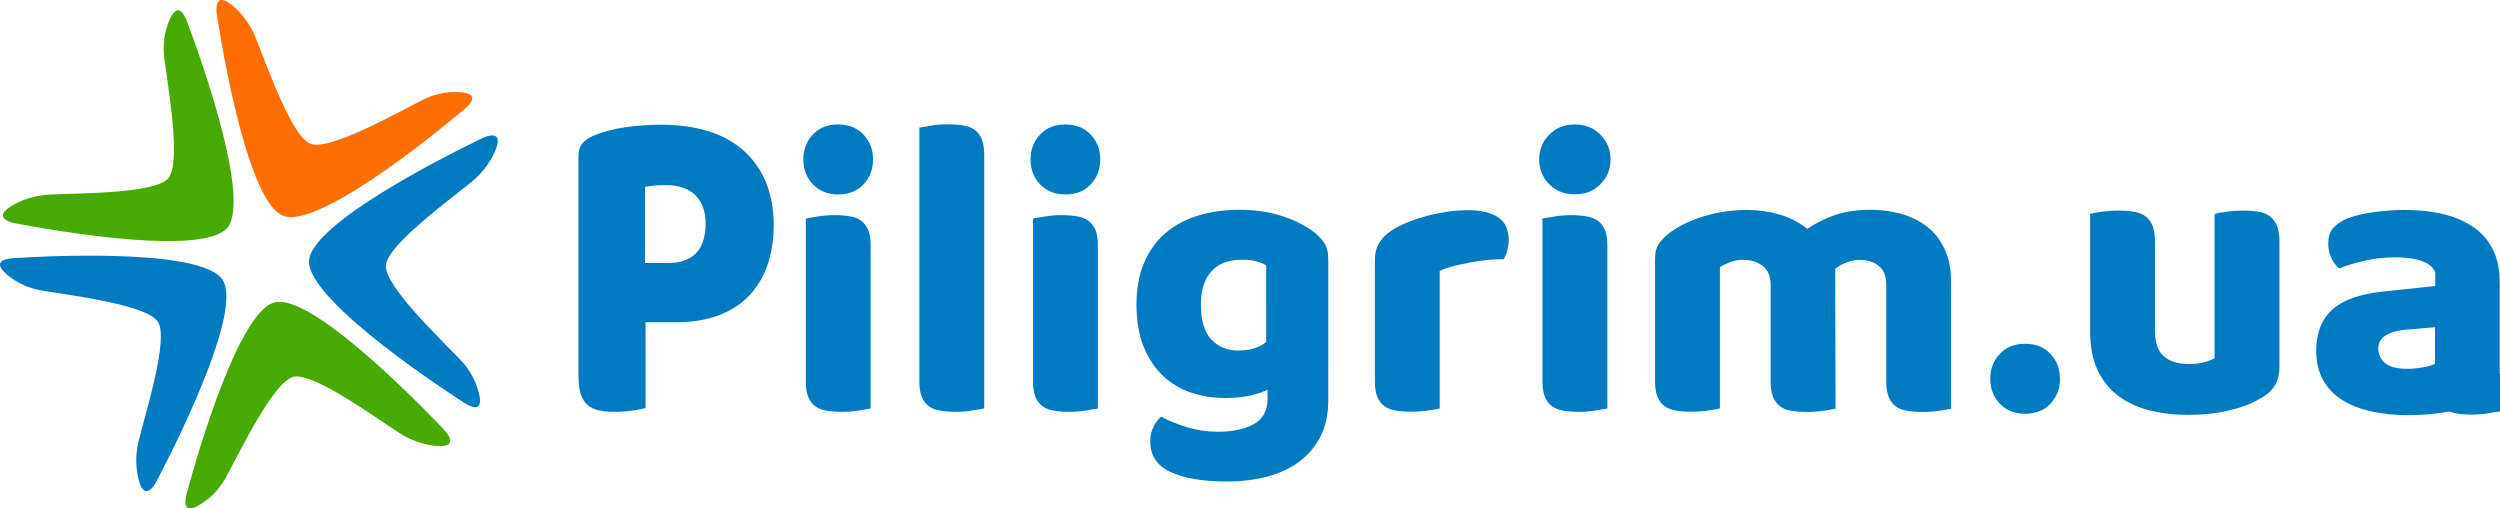
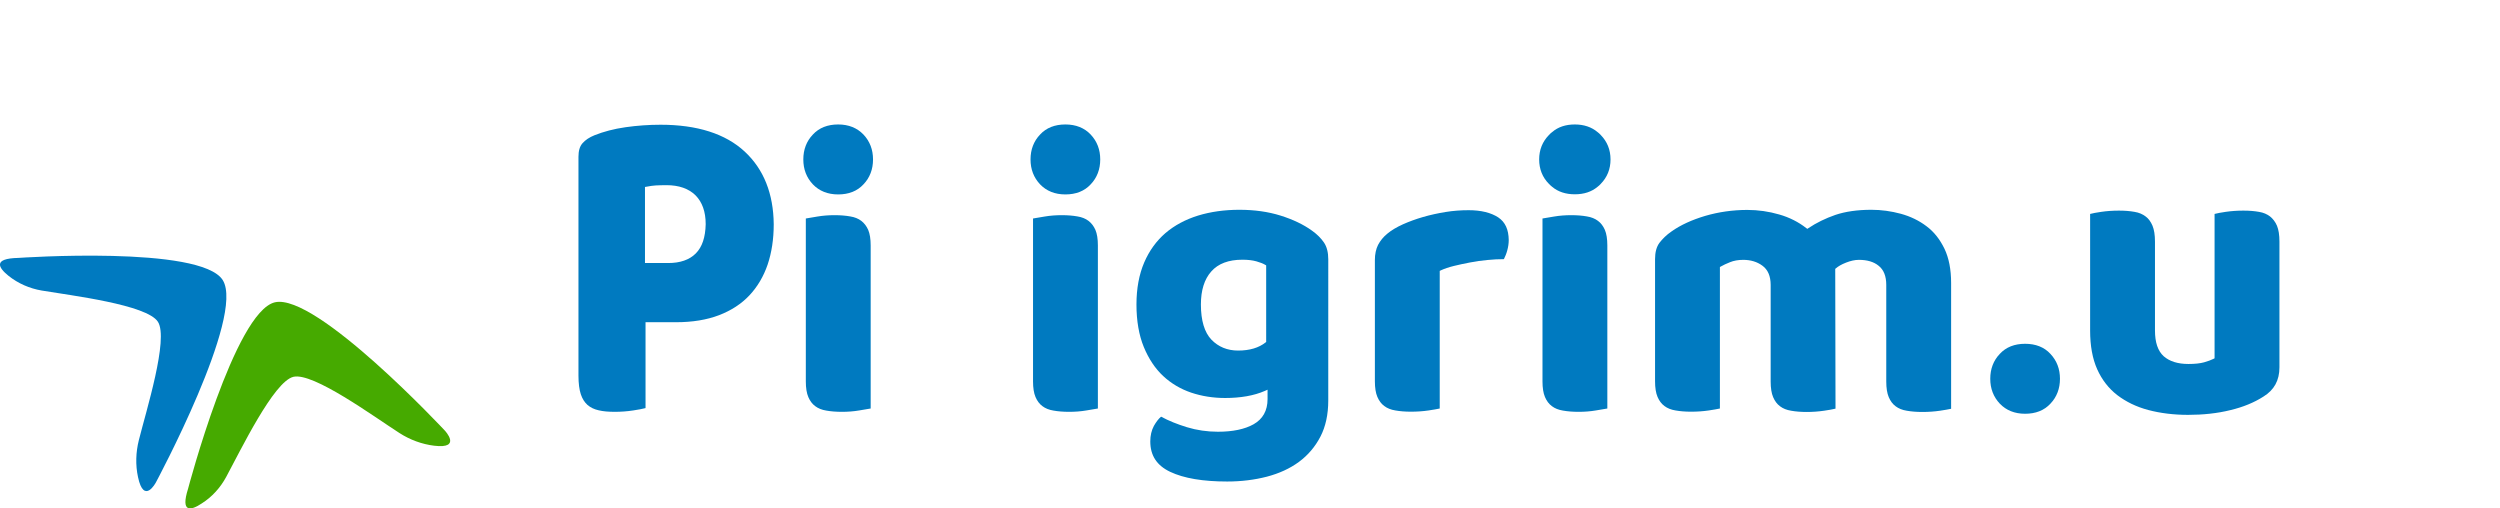
<svg xmlns="http://www.w3.org/2000/svg" id="Слой_1" style="enable-background:new 0 0 1807.8 367.7;" version="1.1" viewBox="0 0 1807.8 367.7" x="0px" xml:space="preserve" y="0px">
  <style type="text/css">
	.st0{fill:#007AC0;}
	.st1{fill:#46AA00;}
	.st2{fill:#FF6E00;}
</style>
  <g>
    <g>
-       <path class="st0" d="M1807.6,269.4v-65.5c0-8.9-1.6-16.7-4.8-23.2c-3.2-6.5-7.8-11.9-13.7-16.1c-6-4.3-13.3-7.5-21.7-9.6    c-8.5-2.1-18.1-3.2-28.5-3.2c-6.7,0-14,0.5-21.6,1.5c-7.6,1-14.2,2.5-19.7,4.6c-4.8,2-8.4,4.5-10.7,7.3c-2.2,2.7-3.3,6.5-3.3,11.2    c0,3.7,0.8,7.2,2.5,10.6c1.5,3.1,3.3,5.4,5.4,7.1c5.5-2.2,11.7-4.1,18.5-5.6c7.1-1.6,14.5-2.4,21.9-2.4c9.5,0,17,1.3,22.1,3.8    c3.4,1.6,5.7,4,7,7v9.9l-38.3,4.1c-16.4,1.7-28.6,6.1-36.3,13.1c-7.6,6.9-11.5,17-11.5,29.9c0,7.7,1.6,14.6,4.7,20.4    c3.1,5.8,7.6,10.7,13.3,14.4c5.8,3.8,12.8,6.7,20.9,8.6c8.2,1.9,17.4,2.9,27.6,2.9c11.1,0,21-0.9,29.7-2.7c1.4,0.6,3,1.1,4.8,1.4    c3.3,0.6,7.1,0.9,11.3,0.9c4.2,0,8.4-0.3,12.5-1c3.6-0.6,6.3-1,8.3-1.4c0-2.1-0.1-13.4-0.2-27.1    C1807.5,269.9,1807.6,269.6,1807.6,269.4z M1741.1,266.7c-7.6,0-12.9-1.3-16.2-4c-3.4-2.7-5.1-6.3-5.1-10.6c0-4.4,2-7.8,6-10    c3.7-2,8.4-3.3,14-3.7l21-1.8v26.5c-2.1,1-4.9,1.9-8.6,2.5C1748.3,266.3,1744.5,266.7,1741.1,266.7z" />
      <path class="st0" d="M538.5,109.6c-13.9-12.9-34.4-19.4-60.8-19.4c-8.5,0-17,0.6-25.4,1.8c-8.4,1.2-15.9,3.2-22.4,5.8    c-3.7,1.5-6.6,3.4-8.7,5.8c-2,2.3-2.9,5.5-2.9,9.8v158.2c0,5.6,0.6,10.2,1.7,13.5c1.1,3.3,2.7,5.8,4.8,7.7    c2.2,1.9,4.9,3.2,8.1,3.9c3.3,0.8,7.2,1.1,11.6,1.1c4.4,0,8.9-0.3,13.4-1c3.8-0.6,6.8-1.1,8.9-1.7V233h22.2    c11.7,0,22.1-1.7,31-5.1c8.8-3.4,16.2-8.2,22-14.4c5.8-6.2,10.2-13.7,13.1-22.2c2.9-8.6,4.4-18.4,4.4-29.1    C559.3,140.1,552.3,122.4,538.5,109.6z M503.1,183.3c-4.6,4.6-11.3,6.9-19.8,6.9h-16.9v-55l1.2-0.2c2.2-0.5,4.4-0.7,6.5-0.9    c2.1-0.1,4.7-0.2,7.8-0.2c9.1,0,16.1,2.5,21,7.3c4.9,4.9,7.4,11.9,7.4,20.9C510.1,171.5,507.8,178.6,503.1,183.3z" />
      <path class="st0" d="M622.8,159.7c-2.1-1.6-4.8-2.7-8-3.2c-3.3-0.6-7.1-0.9-11.3-0.9c-4.2,0-8.4,0.3-12.5,1    c-3.6,0.6-6.3,1-8.3,1.4v117.8c0,4.7,0.6,8.5,1.8,11.3c1.2,2.8,2.8,5,5,6.6c2.1,1.6,4.8,2.7,8,3.2c3.3,0.6,7.1,0.9,11.3,0.9    c4.2,0,8.4-0.3,12.5-1c3.6-0.6,6.3-1,8.3-1.4V177.5c0-4.7-0.6-8.5-1.8-11.3C626.6,163.5,624.9,161.3,622.8,159.7z" />
-       <path class="st0" d="M704.9,94c-2.1-1.6-4.8-2.7-8-3.2c-3.3-0.6-7.1-0.9-11.3-0.9c-4.2,0-8.4,0.3-12.5,1c-3.6,0.6-6.3,1-8.3,1.4    v15.1v153.3v15.1c0,4.7,0.6,8.5,1.8,11.3c1.2,2.8,2.8,5,5,6.6c2.1,1.6,4.8,2.7,8,3.2c3.3,0.6,7.1,0.9,11.3,0.9    c4.2,0,8.4-0.3,12.5-1c3.6-0.6,6.3-1,8.3-1.4v-15.1V127v-15.1c0-4.7-0.6-8.5-1.8-11.3C708.7,97.8,707.1,95.6,704.9,94z" />
      <path class="st0" d="M787.1,159.7c-2.1-1.6-4.8-2.7-8-3.2c-3.3-0.6-7.1-0.9-11.3-0.9c-4.2,0-8.4,0.3-12.5,1    c-3.6,0.6-6.3,1-8.3,1.4v117.8c0,4.7,0.6,8.5,1.8,11.3c1.2,2.8,2.8,5,5,6.6c2.1,1.6,4.8,2.7,8,3.2c3.3,0.6,7.1,0.9,11.3,0.9    c4.2,0,8.4-0.3,12.5-1c3.6-0.6,6.3-1,8.3-1.4V177.5c0-4.7-0.6-8.5-1.8-11.3C790.9,163.5,789.2,161.3,787.1,159.7z" />
      <path class="st0" d="M948.6,166.7c-6.1-4.4-13.7-8-22.6-10.8c-8.9-2.8-18.9-4.2-29.8-4.2c-10.7,0-20.8,1.4-29.9,4.2    c-9,2.8-16.9,7-23.5,12.6c-6.5,5.6-11.7,12.7-15.4,21.3c-3.7,8.6-5.6,18.8-5.6,30.4c0,11.8,1.8,22.2,5.3,30.7    c3.5,8.5,8.2,15.6,14,21c5.8,5.4,12.6,9.4,20.2,12c7.7,2.6,16,3.9,24.6,3.9c11.2,0,20.9-1.7,28.7-5.1l2-0.9v6.8    c0,8.3-3.4,14.4-10.1,18.2c-6.4,3.6-15.1,5.4-25.8,5.4c-7.7,0-15.3-1.1-22.5-3.3c-6.8-2.1-13.1-4.6-18.6-7.6    c-1.9,1.6-3.6,3.9-5.2,6.7c-1.7,3.2-2.6,6.9-2.6,11.2c0,10.2,4.7,17.4,14.4,22c9.9,4.7,23.8,7,41.2,7c10.2,0,19.8-1.2,28.7-3.5    c8.8-2.3,16.7-5.9,23.2-10.7c6.5-4.8,11.7-10.9,15.5-18.2c3.8-7.3,5.7-16.1,5.7-26.1V187.5c0-4.9-1-9-3.1-12.1    C955.3,172.3,952.3,169.3,948.6,166.7z M915.7,247.2l-0.5,0.4c-4.9,3.9-11.6,5.9-19.9,5.9c-7.8,0-14.3-2.7-19.3-7.9    c-5-5.2-7.6-13.8-7.6-25.4c0-10.3,2.5-18.3,7.5-23.9c5-5.7,12.6-8.5,22.5-8.5c4,0,7.4,0.4,10.2,1.2c2.8,0.8,4.8,1.6,6.3,2.5    l0.7,0.4V247.2z" />
      <path class="st0" d="M1083.4,157.2c-5.2-3.4-12.4-5.2-21.4-5.2c-5.6,0-11.2,0.4-16.7,1.3c-5.5,0.9-11,2.1-16.2,3.6    c-5.2,1.5-10.1,3.3-14.6,5.3c-4.4,2-8.2,4.2-11.2,6.7c-3,2.4-5.2,5.2-6.8,8.2c-1.5,3-2.3,6.7-2.3,10.9v87.7    c0,4.7,0.6,8.5,1.8,11.3c1.2,2.8,2.8,5,5,6.6c2.1,1.6,4.8,2.7,8,3.2c3.3,0.6,7.1,0.9,11.3,0.9c4.4,0,8.7-0.3,12.8-0.9    c3.4-0.5,6.1-1,8-1.4v-99.5l0.8-0.4c2.6-1.2,5.8-2.3,9.5-3.2c3.6-0.9,7.5-1.7,11.6-2.5c4.1-0.8,8.4-1.4,12.7-1.8    c4-0.4,8-0.6,11.8-0.6c0.9-1.9,1.8-3.9,2.4-6.2c0.7-2.5,1.1-5.1,1.1-7.6C1090.9,166,1088.5,160.6,1083.4,157.2z" />
      <path class="st0" d="M1155.5,159.7c-2.1-1.6-4.8-2.7-8-3.2c-3.3-0.6-7.1-0.9-11.3-0.9c-4.2,0-8.4,0.3-12.5,1    c-3.6,0.6-6.3,1-8.3,1.4v117.8c0,4.7,0.6,8.5,1.8,11.3c1.2,2.8,2.8,5,5,6.6c2.1,1.6,4.8,2.7,8,3.2c3.3,0.6,7.1,0.9,11.3,0.9    c4.2,0,8.4-0.3,12.5-1c3.6-0.6,6.3-1,8.3-1.4V177.5c0-4.7-0.6-8.5-1.8-11.3C1159.3,163.5,1157.7,161.3,1155.5,159.7z" />
      <path class="st0" d="M1807.8,297.3L1807.8,297.3c0,0,0,0.1,0,0.1V297.3z" />
      <path class="st0" d="M1155.2,95.5c-4.3-3.6-9.8-5.5-16.4-5.5c-6.6,0-12.1,1.8-16.4,5.5c-0.8,0.6-1.6,1.3-2.3,2.1    c-4.7,4.8-7.1,10.7-7.1,17.7c0,7,2.4,13,7.1,17.7c0.7,0.8,1.5,1.4,2.3,2.1c4.3,3.6,9.8,5.4,16.4,5.4c6.6,0,12.1-1.8,16.4-5.4    c0.8-0.6,1.6-1.3,2.3-2.1c4.7-4.8,7.1-10.7,7.1-17.7c0-7-2.4-12.9-7.1-17.7C1156.8,96.8,1156,96.1,1155.2,95.5z" />
      <path class="st0" d="M606.1,90c-7.6,0-13.8,2.4-18.3,7.3c-4.6,4.8-6.9,10.9-6.9,18c0,7.1,2.3,13.1,6.9,18    c4.6,4.8,10.7,7.3,18.3,7.3c7.6,0,13.8-2.4,18.3-7.3c4.6-4.8,6.9-10.9,6.9-18c0-7.1-2.3-13.1-6.9-18C619.8,92.5,613.7,90,606.1,90    z" />
      <path class="st0" d="M770.4,90c-7.6,0-13.8,2.4-18.3,7.3c-4.6,4.8-6.9,10.9-6.9,18c0,7.1,2.3,13.1,6.9,18    c4.6,4.8,10.7,7.3,18.3,7.3c7.6,0,13.8-2.4,18.3-7.3c4.6-4.8,6.9-10.9,6.9-18c0-7.1-2.3-13.1-6.9-18C784.2,92.5,778,90,770.4,90z" />
      <path class="st0" d="M1464.4,248.6c-7.6,0-13.8,2.4-18.3,7.3c-4.6,4.8-6.9,10.9-6.9,18c0,7.1,2.3,13.1,6.9,18    c4.6,4.8,10.7,7.3,18.3,7.3c7.6,0,13.8-2.4,18.3-7.3c4.6-4.8,6.9-10.9,6.9-18c0-7.1-2.3-13.1-6.9-18    C1478.2,251,1472,248.6,1464.4,248.6z" />
      <path class="st0" d="M1641.5,156.5c-2.1-1.6-4.8-2.8-8-3.3c-3.3-0.6-7.1-0.9-11.3-0.9c-4.4,0-8.7,0.3-12.8,0.9    c-3.4,0.5-6.1,1-8,1.5v104.4l-0.8,0.4c-1.6,0.8-3.9,1.7-6.8,2.5c-2.9,0.8-6.7,1.2-11.3,1.2c-7.7,0-13.7-1.9-17.9-5.6    c-4.2-3.8-6.3-10-6.3-18.6v-64.3c0-4.8-0.6-8.6-1.8-11.5c-1.2-2.8-2.8-5.1-5-6.7c-2.1-1.6-4.8-2.8-8-3.3    c-3.3-0.6-7.1-0.9-11.3-0.9c-4.4,0-8.7,0.3-12.8,0.9c-3.4,0.5-6.1,1-8,1.5v84.4c0,10.9,1.7,20.3,5.1,27.9    c3.4,7.6,8.3,13.9,14.5,18.7c6.3,4.8,13.8,8.5,22.5,10.8c8.7,2.3,18.4,3.5,28.7,3.5c10.9,0,21.2-1.1,30.5-3.4    c9.3-2.2,17.3-5.5,24-9.8c7.8-4.8,11.6-11.7,11.6-21.2v-90.9c0-4.8-0.6-8.6-1.8-11.5C1645.3,160.4,1643.6,158.2,1641.5,156.5z" />
      <path class="st0" d="M1393.1,163.6c-5.4-4.1-11.6-7.1-18.5-9c-7-1.9-14.2-2.9-21.4-2.9c-10.1,0-18.9,1.3-26,3.7    c-7.2,2.5-13.7,5.7-19.4,9.5l-0.9,0.6l-0.8-0.6c-5.5-4.3-12.1-7.7-19.5-9.8c-7.5-2.2-15.3-3.3-23.1-3.3c-10.5,0-20.8,1.5-30.4,4.3    c-9.7,2.9-17.8,6.6-24.3,11.2c-3.8,2.6-6.7,5.5-8.9,8.4c-2.1,2.9-3.1,6.8-3.1,11.7v88.3c0,4.7,0.6,8.5,1.8,11.3    c1.2,2.8,2.8,5,5,6.6c2.1,1.6,4.8,2.7,8,3.2c3.3,0.6,7.1,0.9,11.3,0.9c4.4,0,8.7-0.3,12.8-0.9c3.4-0.5,6.1-1,8-1.4V193.1l0.7-0.4    c1.8-1,4-2.1,6.6-3.1c2.7-1.1,5.9-1.7,9.6-1.7c5.3,0,10,1.4,13.8,4.2c4,2.9,6,7.6,6,13.9v69.9c0,4.7,0.6,8.5,1.8,11.3    c1.2,2.8,2.8,5,5,6.6c2.1,1.6,4.8,2.7,8,3.2c3.3,0.6,7.1,0.9,11.3,0.9c4.2,0,8.4-0.3,12.5-0.9c3.5-0.5,6.3-1,8.3-1.5l-0.2-101.1    l0.4-0.3c1.7-1.5,4.1-2.9,7.4-4.2c3.3-1.3,6.4-2,9.3-2c6,0,10.8,1.4,14.3,4.3c3.7,2.9,5.5,7.6,5.5,13.8v69.9    c0,4.7,0.6,8.5,1.8,11.3c1.2,2.8,2.8,5,5,6.6c2.1,1.6,4.8,2.7,8,3.2c3.3,0.6,7.1,0.9,11.3,0.9c4.4,0,8.7-0.3,12.8-0.9    c3.4-0.5,6.1-1,8-1.4v-91c0-9.7-1.6-18-4.8-24.7C1402.8,173.1,1398.5,167.6,1393.1,163.6z" />
    </g>
    <g>
      <path class="st1" d="M136,353.4c0,0,33.8-128.1,62.8-134.8c29.9-6.9,122.9,92.8,122.9,92.8s12.6,13.4-7.8,10.9    c-8.9-1.1-17.5-4.3-25.1-9.2c-18.4-11.8-62.4-44.1-76.7-40.6c-14.2,3.5-38.1,53.1-48.5,72.3c-4.2,7.8-10.3,14.6-17.8,19.3    C138,369.3,130.4,371,136,353.4z" />
-       <path class="st2" d="M333.2,81.1c0,0-100.9,85.9-128.5,74.9c-28.5-11.3-48-146.4-48-146.4s-2.7-18.2,12.7-4.5    c6.7,6,11.9,13.5,15.3,21.8c8.3,20.2,26.1,71.8,39.8,77.1c13.7,5.2,61.6-21.9,81-31.7c7.9-4,16.8-6.1,25.7-5.7    C340.6,66.9,347.7,69.9,333.2,81.1z" />
-       <path class="st1" d="M136.4,18.8c0,0,47.4,123.7,27.8,146.1c-20.2,23.1-154-3.6-154-3.6s-18.1-3.5-0.1-13.4    c7.9-4.3,16.7-6.7,25.7-7.2c21.8-1.1,76.4-0.6,85.9-11.8c9.5-11.2-0.1-65.4-2.9-87c-1.1-8.8-0.1-17.8,3.2-26.1    C125.5,7.1,130.7,1.3,136.4,18.8z" />
      <path class="st0" d="M13.2,186.5c0,0,132.2-9.2,147.9,16.1c16.2,26.1-48.4,146.3-48.4,146.3s-8.6,16.3-12.9-3.9    c-1.9-8.8-1.6-17.9,0.6-26.7c5.3-21.2,21.7-73.3,13.8-85.6c-7.9-12.4-62.6-19-84-22.6c-8.8-1.5-17.1-5.1-24.1-10.7    C-1.2,193.5-5.2,186.9,13.2,186.5z" />
-       <path class="st0" d="M332.7,289.3c0,0-111.6-71.4-109.2-101c2.5-30.6,126-88.7,126-88.7s16.6-7.9,8,10.8    c-3.8,8.2-9.4,15.3-16.4,21c-16.9,13.9-61.1,45.9-62.1,60.6c-1,14.6,38.9,52.5,54,68.3c6.2,6.4,10.7,14.3,13,22.9    C348.5,292.2,347.7,300,332.7,289.3z" />
    </g>
  </g>
</svg>